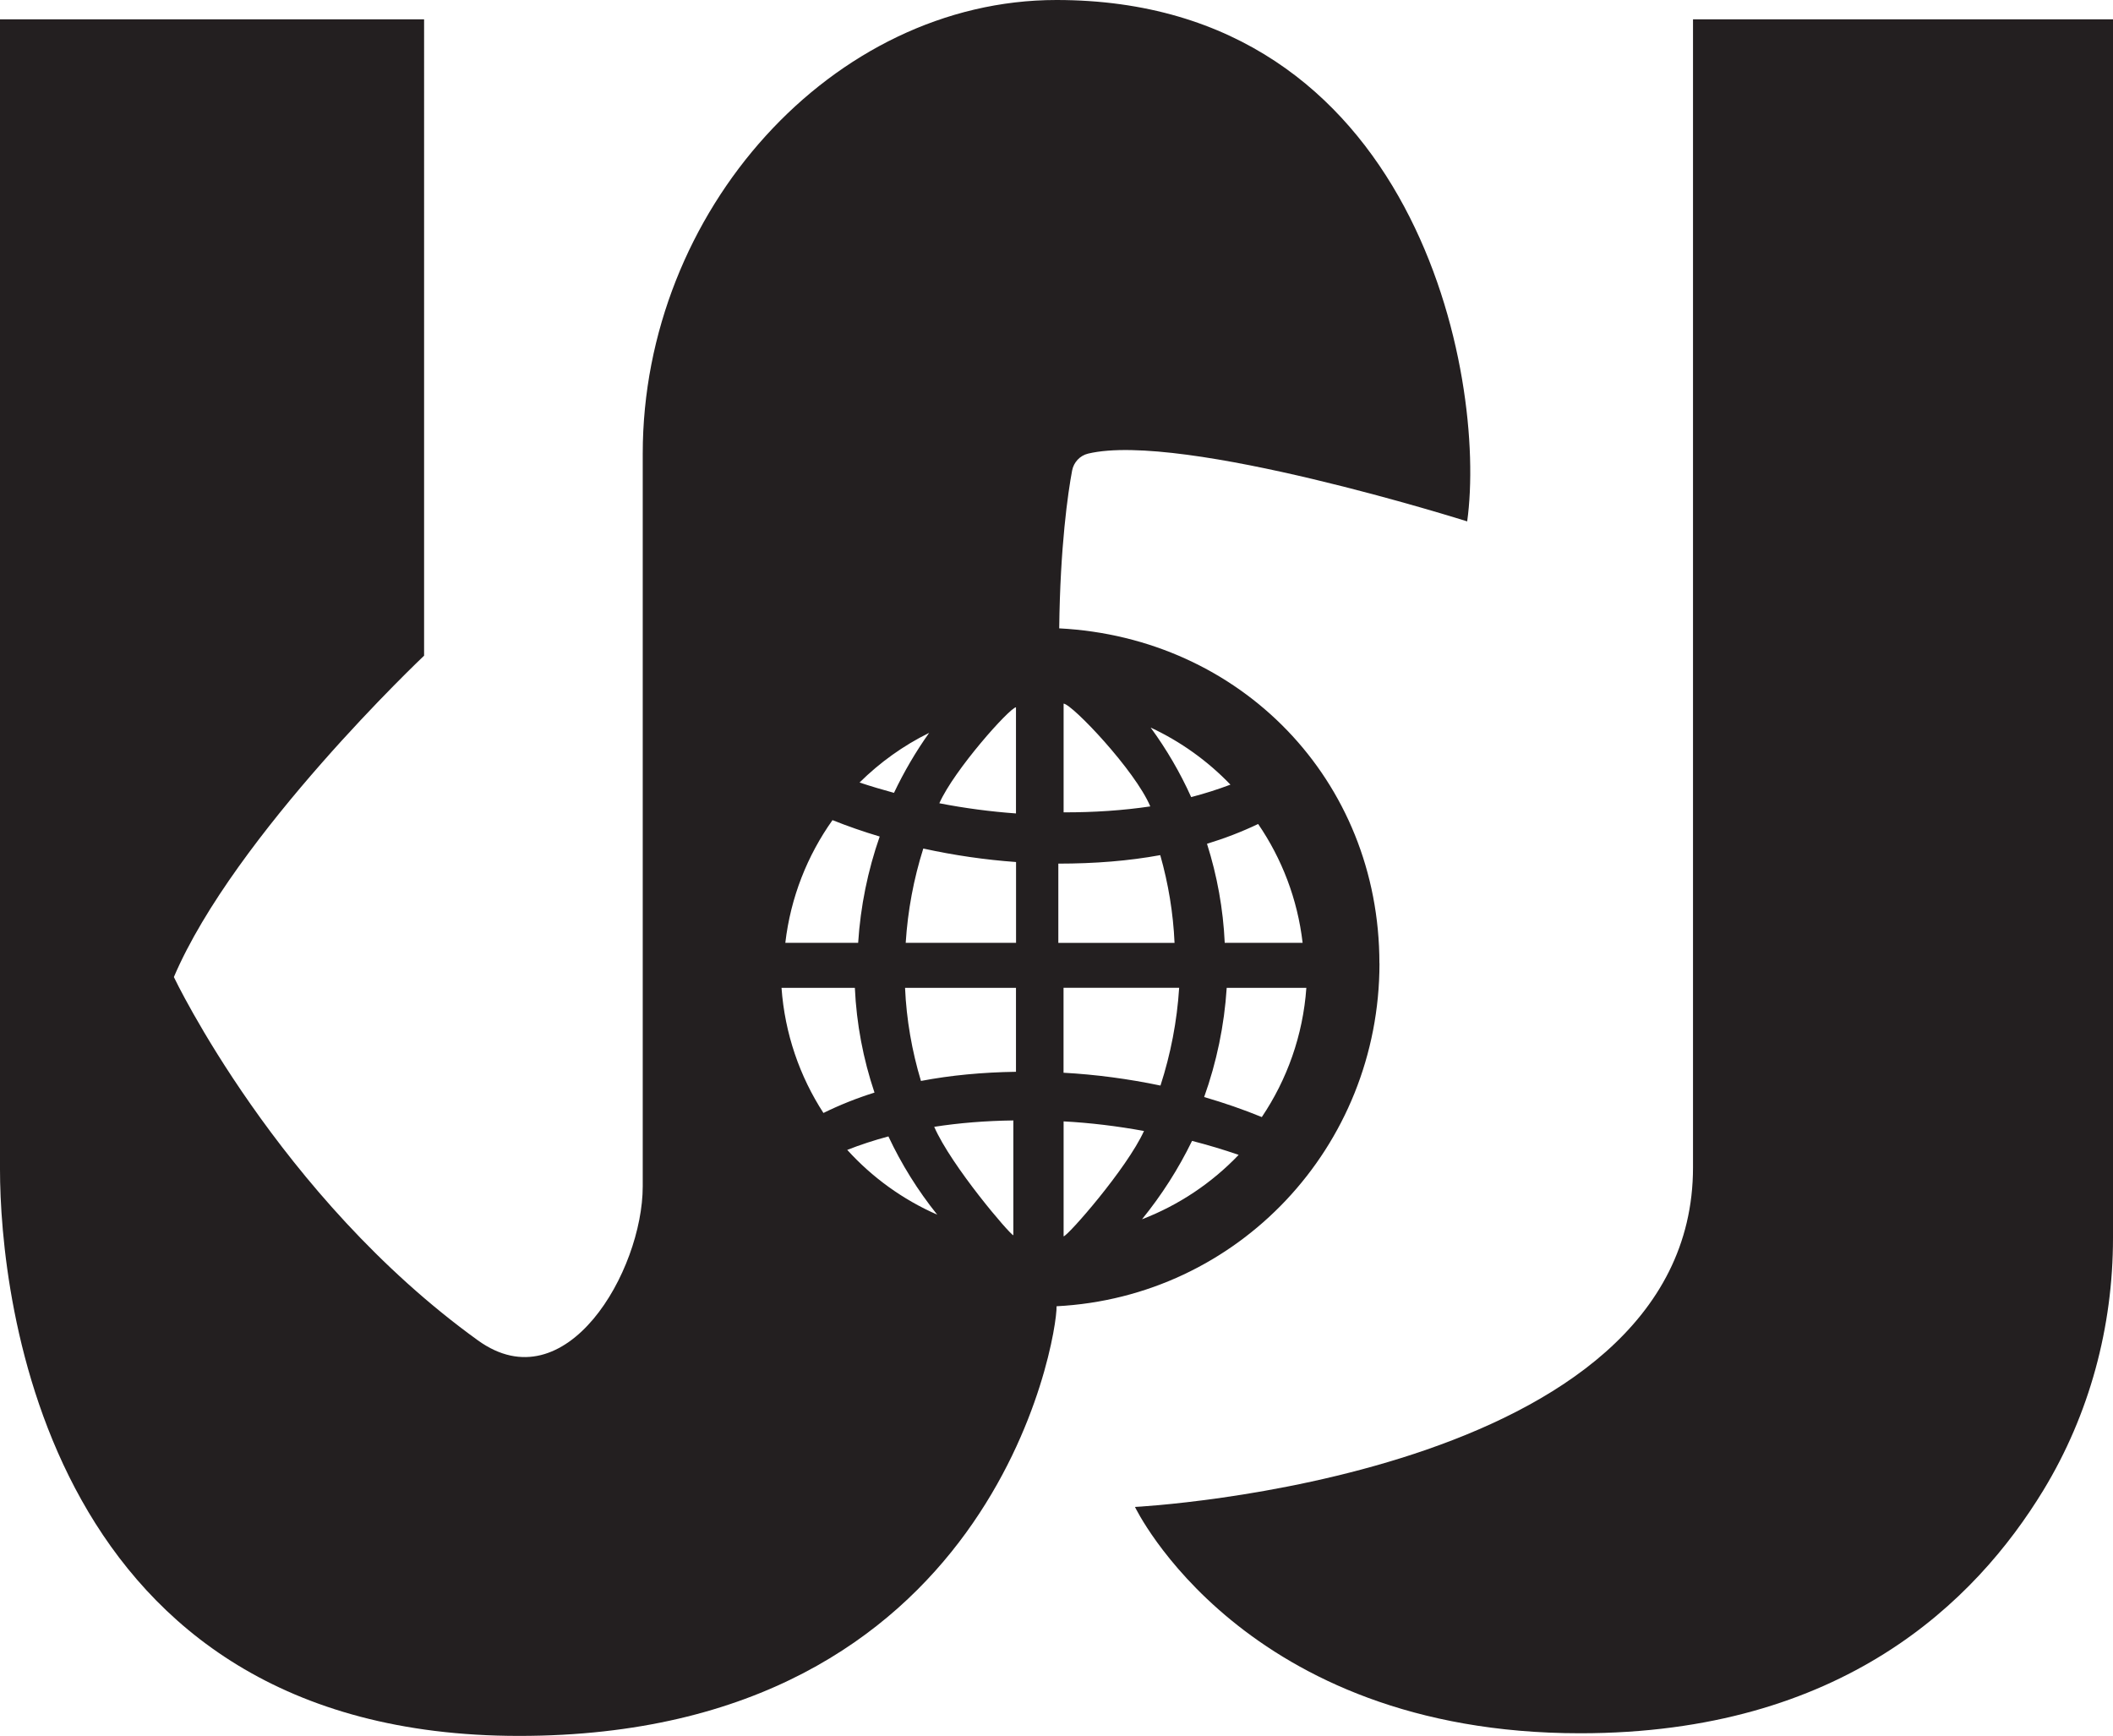
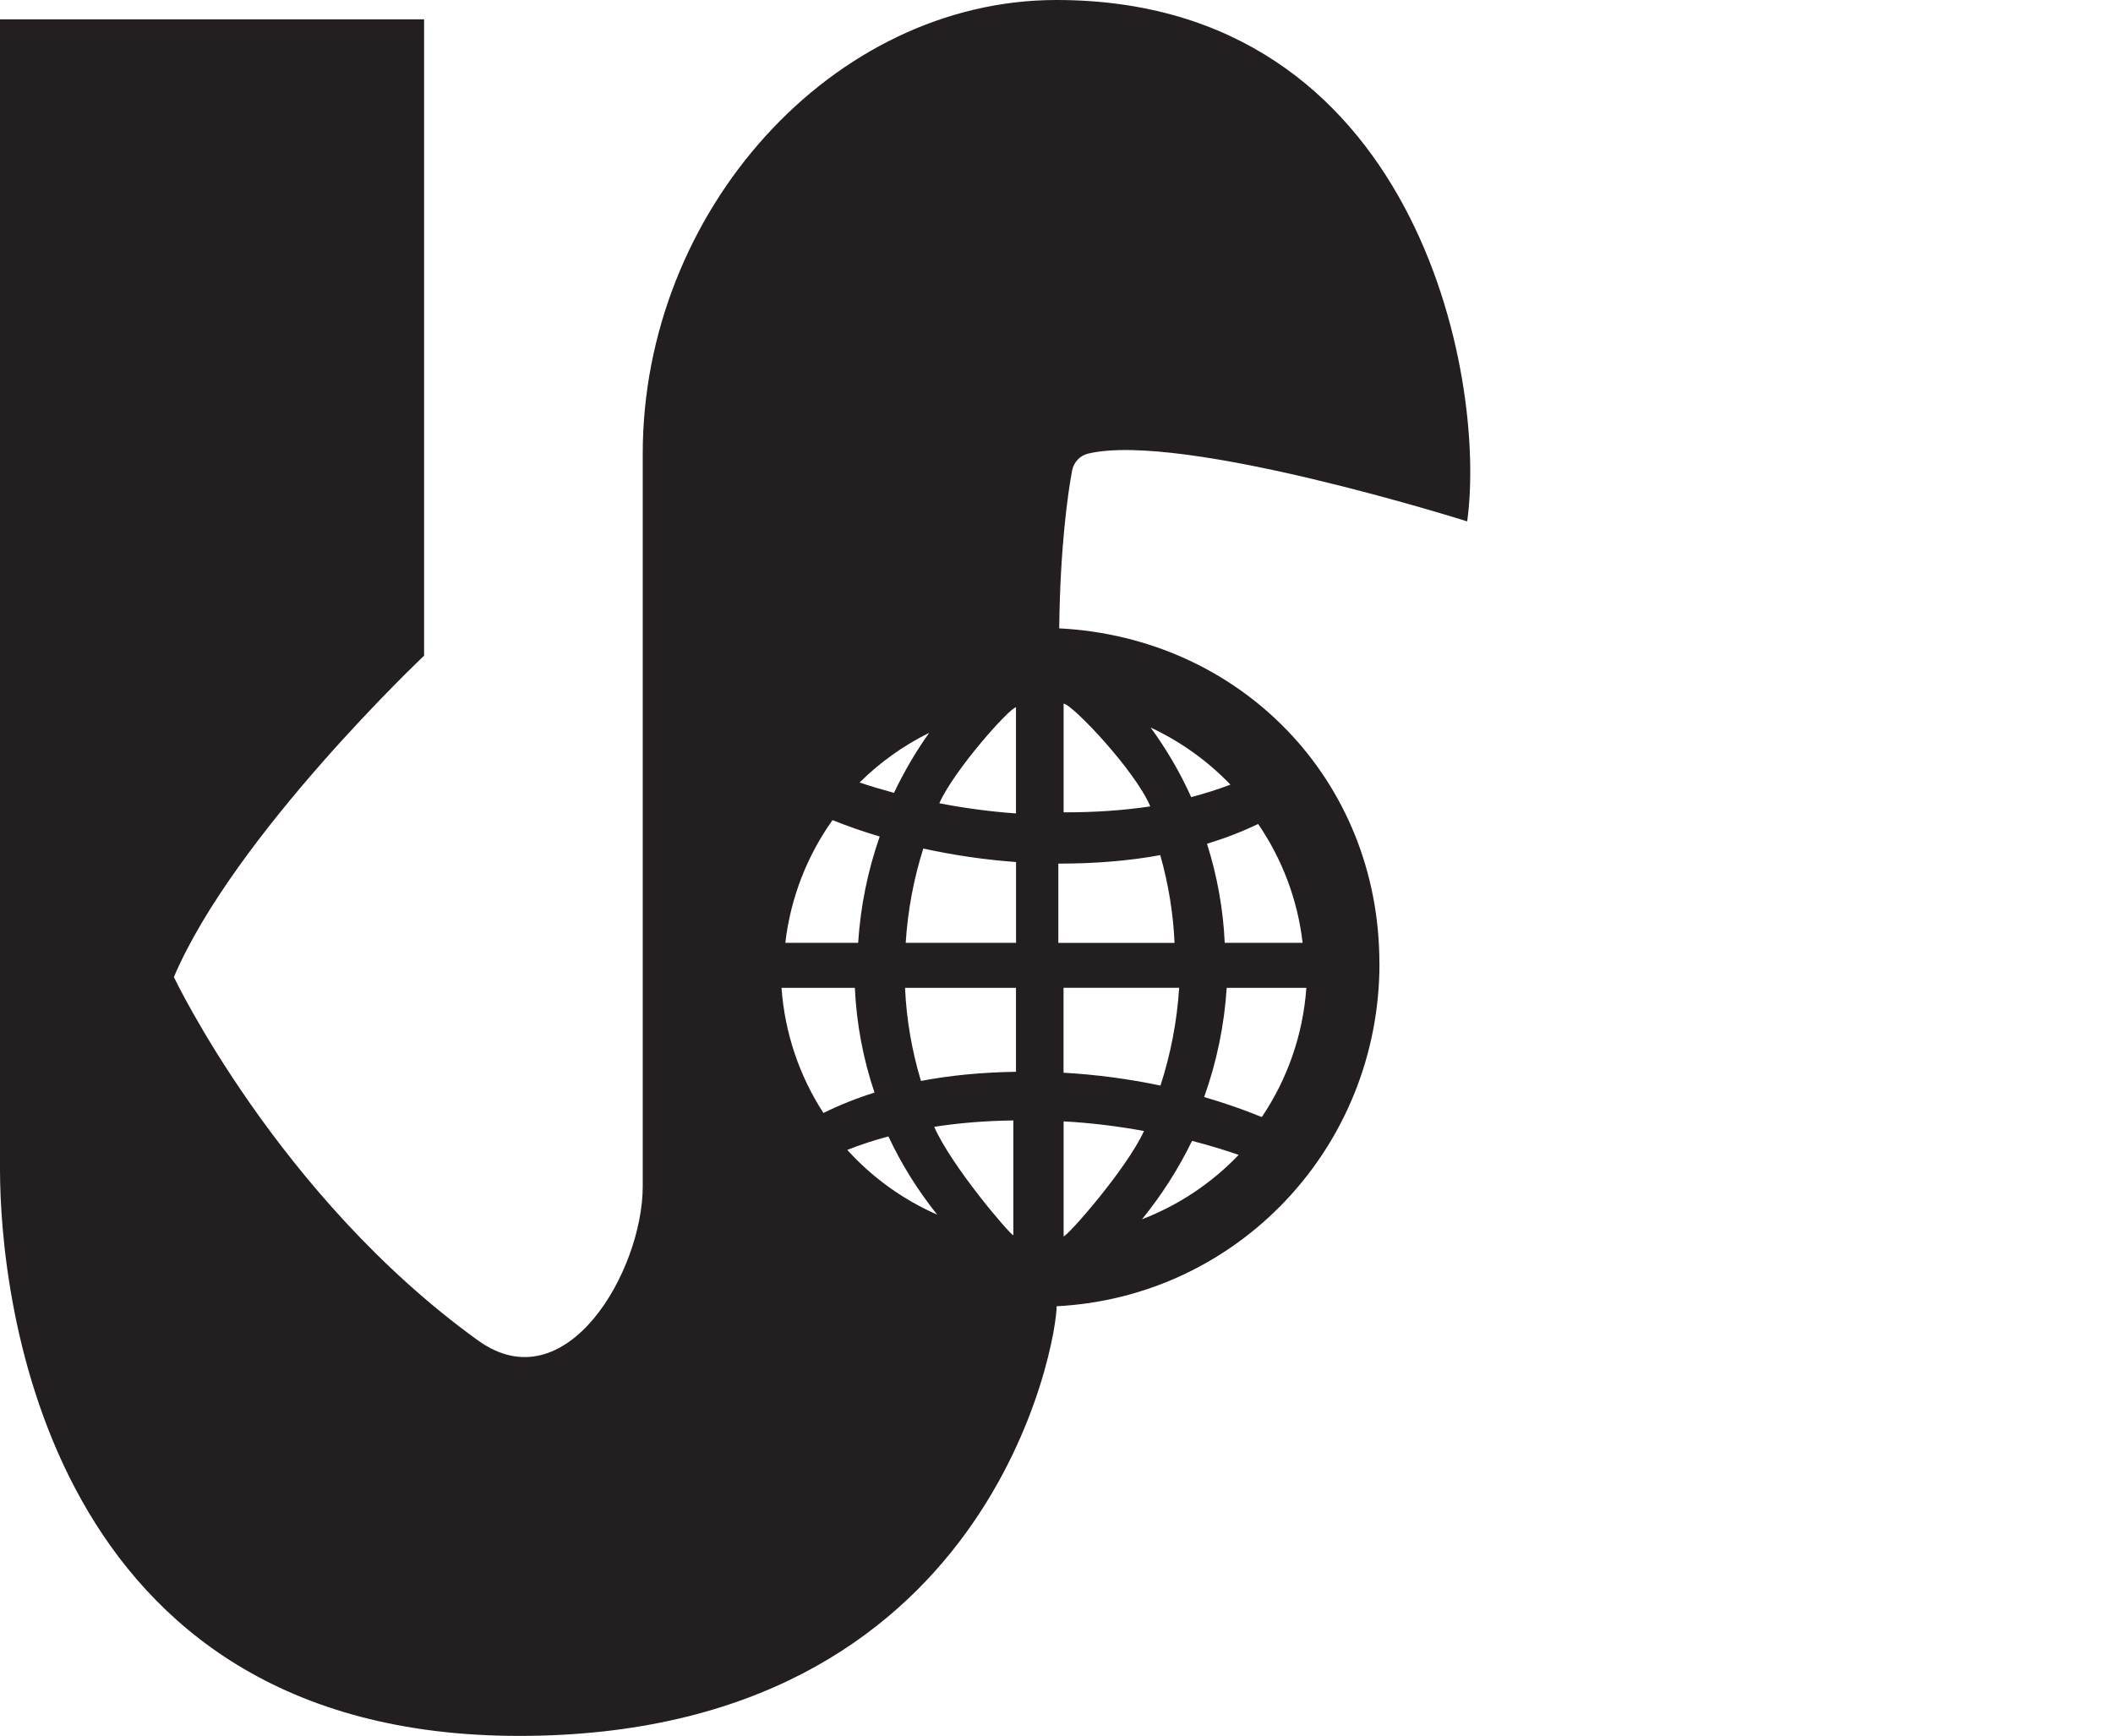
<svg xmlns="http://www.w3.org/2000/svg" viewBox="0 0 288.38 236.92" data-name="Layer 2" id="Layer_2">
  <defs>
    <style>
      .cls-1 {
        fill: #231f20;
      }
    </style>
  </defs>
  <g data-name="Layer 1" id="Layer_1-2">
    <g>
-       <path d="M231.06,2.64v156.7c0,42.47-76.16,46.33-76.16,46.33,0,0,14.72,30.89,60.76,30.89,35.71,0,53.95-17.93,63.23-33.19,6.29-10.35,9.49-22.29,9.49-34.4V2.64h-57.31Z" class="cls-1" />
      <path d="M188.26,131.48c0-25.06-18.96-44.45-43.7-45.72.13-11.13,1.19-18.52,1.76-21.53.21-1.13,1.06-2.05,2.18-2.32,12.85-3.06,51.74,9.25,51.74,9.25,2.74-19.73-7-71.16-56.06-71.16-30.52,0-56.46,28.82-56.46,61.91v100c0,11.54-10.45,29.72-22.49,21.03-27.29-19.68-41.5-49.59-41.5-49.59,8.27-19.41,34.15-43.86,34.15-43.86V2.64H0v156.97c0,17.27,6.07,77.31,70.84,77.31s73.47-54.42,73.36-58.64c24.75-1.27,44.07-21.73,44.07-46.8ZM126.81,100.02c-1.84,2.59-3.44,5.33-4.8,8.19-1.59-.43-3.16-.9-4.7-1.41,2.77-2.74,5.97-5.04,9.5-6.78ZM113.61,111.93c2.08.83,4.23,1.58,6.45,2.24-1.62,4.64-2.62,9.52-2.94,14.51h-9.94c.72-6.19,3-11.91,6.44-16.75ZM106.66,134.82h10.01c.22,4.91,1.14,9.72,2.68,14.3-2.43.76-4.75,1.69-6.97,2.78-3.23-4.98-5.27-10.81-5.72-17.08ZM115.63,156.94c1.81-.71,3.68-1.32,5.62-1.84,1.78,3.8,4.02,7.39,6.66,10.68-4.7-2.06-8.88-5.09-12.28-8.84ZM138.3,168.59c-.43-.05-8.47-9.46-10.8-14.8,3.41-.53,7-.82,10.8-.87v15.67ZM138.66,146.28c-4.62.07-8.93.48-12.97,1.25-1.23-4.1-1.98-8.36-2.17-12.71h15.14v11.46ZM138.66,128.68h-15.05c.28-4.41,1.09-8.73,2.4-12.87,4.19.92,8.46,1.54,12.66,1.84v11.03ZM138.66,111.02c-3.46-.25-6.98-.71-10.46-1.39,2.02-4.55,9.57-13,10.46-13.1v14.49ZM177.78,128.68h-10.63c-.21-4.63-1.04-9.17-2.42-13.52,2.43-.74,4.76-1.64,6.98-2.7,3.23,4.72,5.38,10.25,6.07,16.22ZM167.93,107.09c-1.73.65-3.51,1.22-5.36,1.7-1.5-3.34-3.36-6.52-5.53-9.49,4.1,1.91,7.79,4.56,10.89,7.79ZM145.16,96.03c1.19.09,9.77,9.13,11.83,14.03-3.71.55-7.65.82-11.83.81v-14.85ZM144.44,117.87c4.97,0,9.6-.37,13.91-1.16,1.1,3.87,1.77,7.89,1.95,11.98h-15.86v-10.81ZM160.93,134.82c-.29,4.57-1.16,9.05-2.55,13.34-4.39-.92-8.86-1.51-13.23-1.75v-11.59h15.78ZM145.16,168.73v-15.68c3.62.19,7.31.64,10.97,1.31-2.35,5.16-10.41,14.34-10.97,14.38ZM155.86,166.41c2.69-3.31,4.98-6.9,6.83-10.7,2.16.56,4.29,1.19,6.36,1.91-3.66,3.83-8.15,6.85-13.19,8.79ZM164.34,149.73c1.7-4.76,2.75-9.77,3.08-14.91h10.87c-.46,6.5-2.64,12.53-6.08,17.64-2.51-1.03-5.15-1.94-7.86-2.73Z" class="cls-1" />
    </g>
  </g>
</svg>